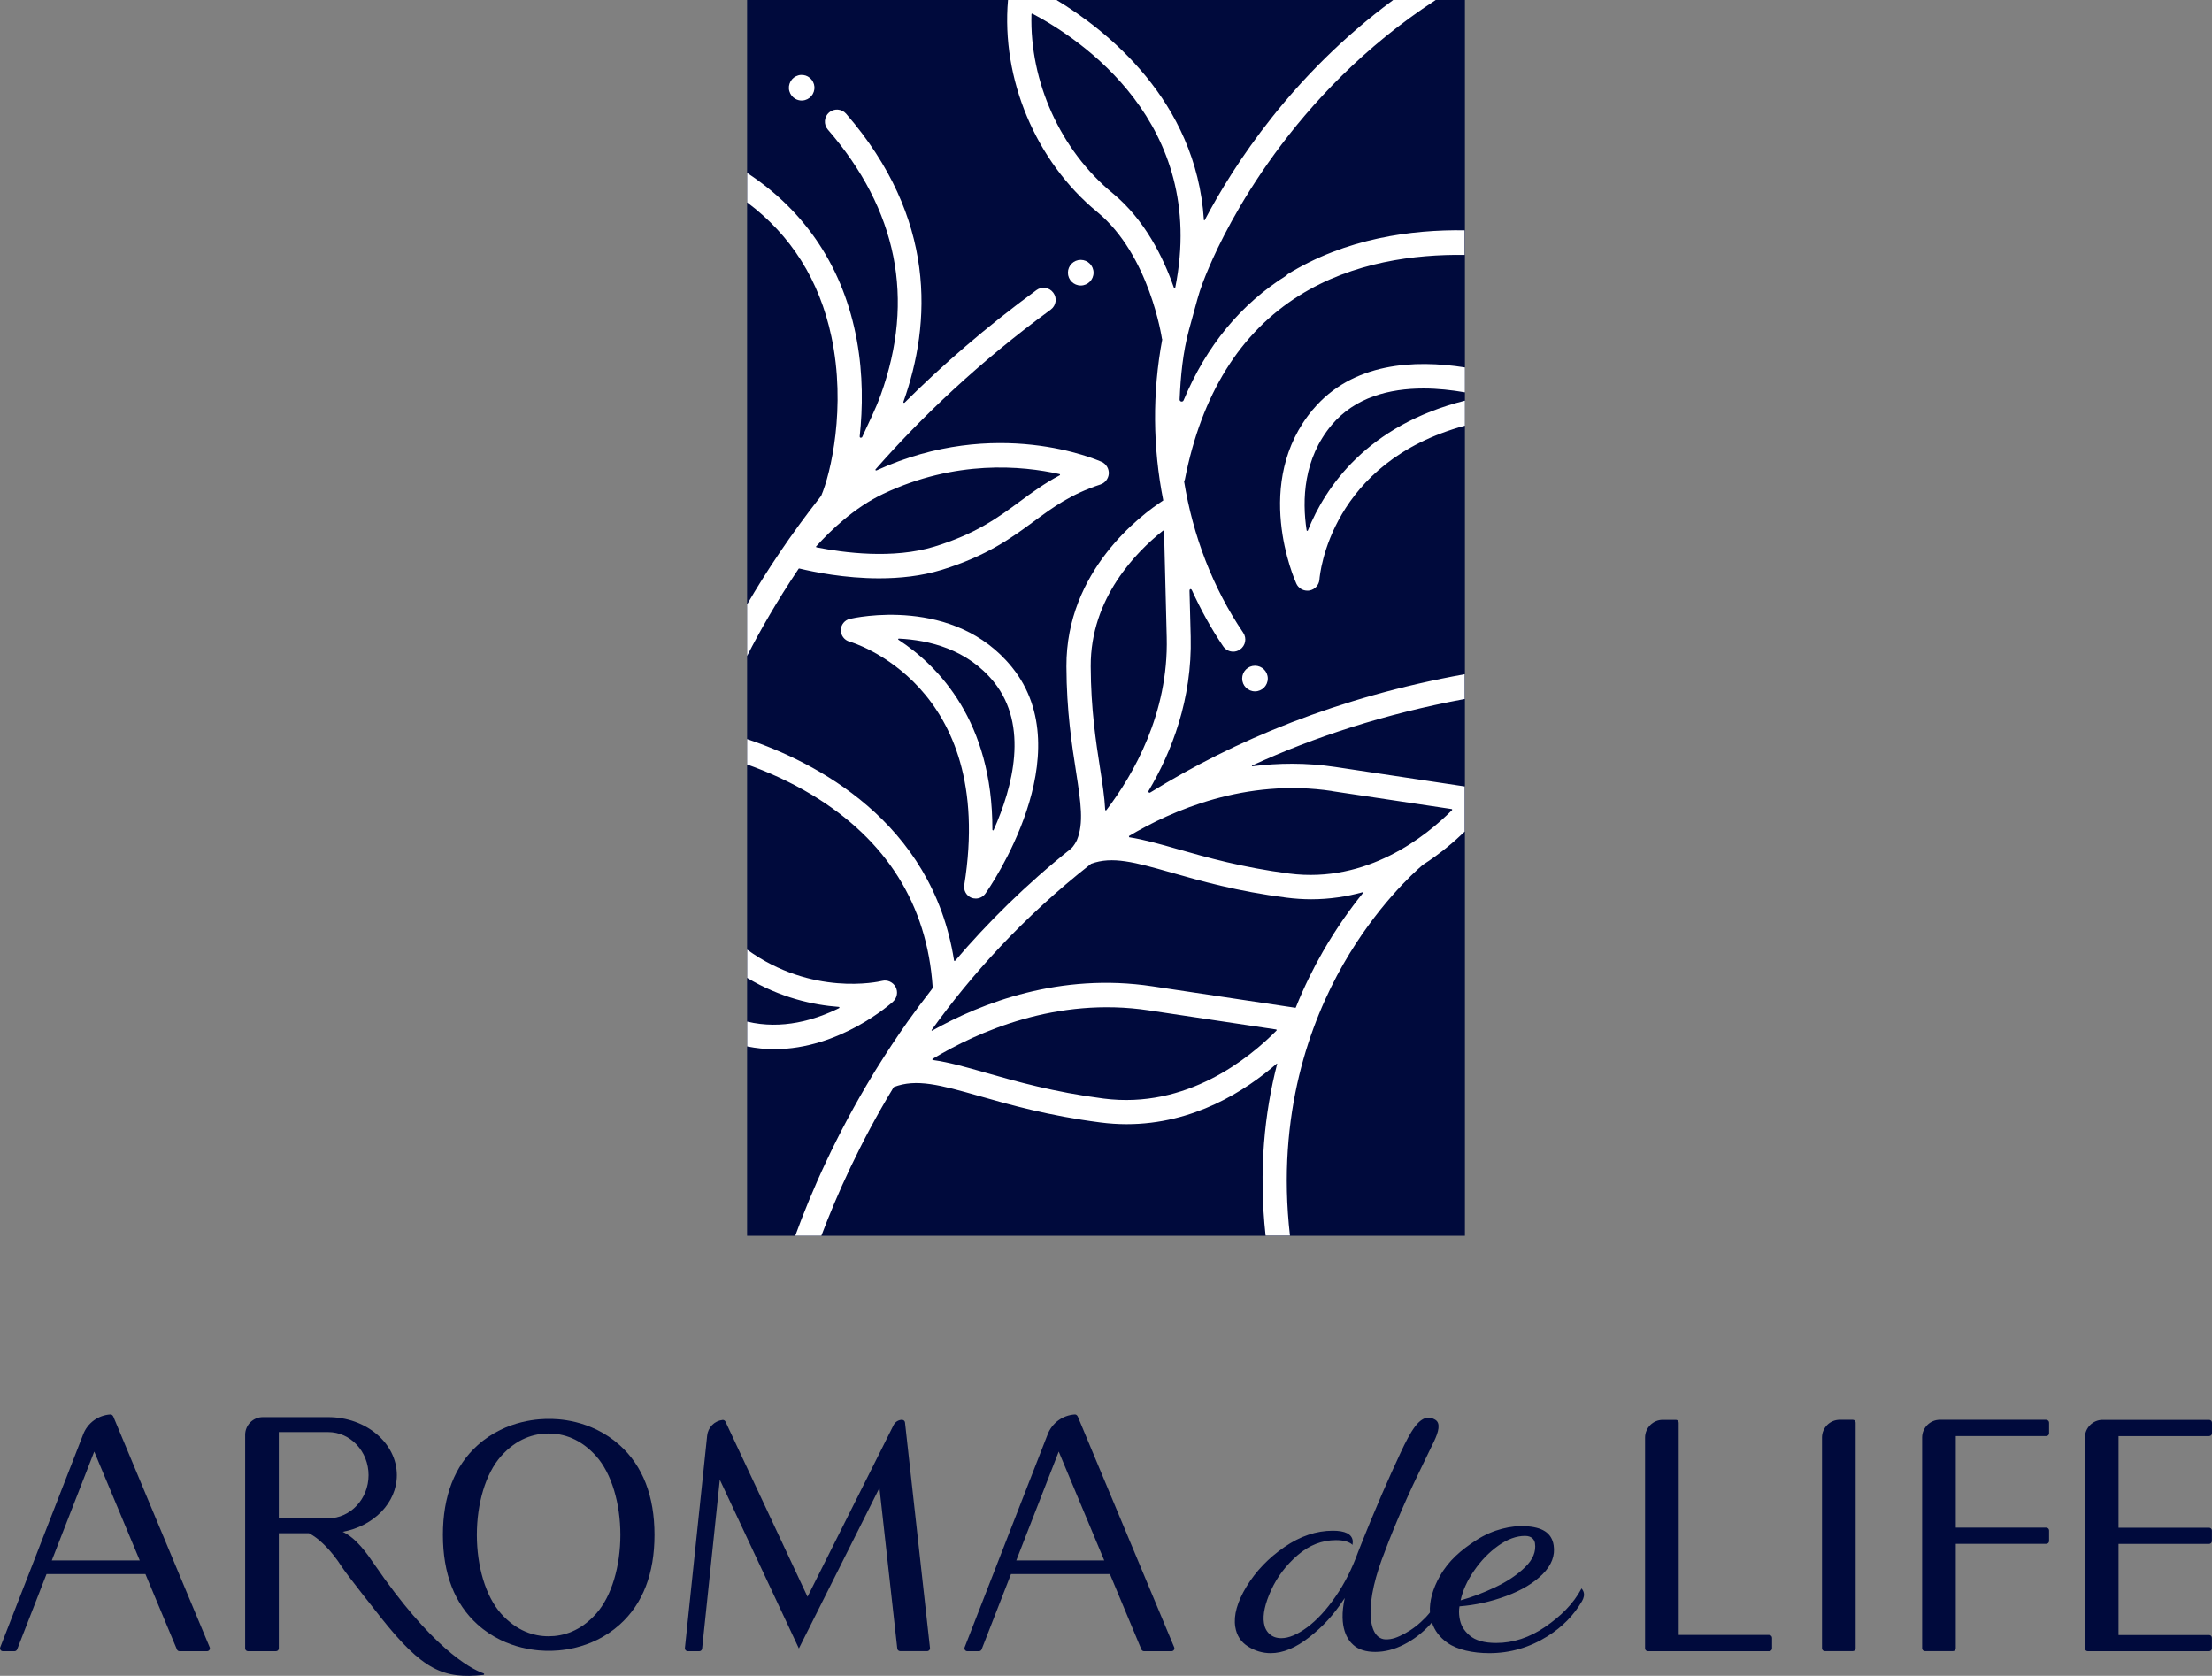
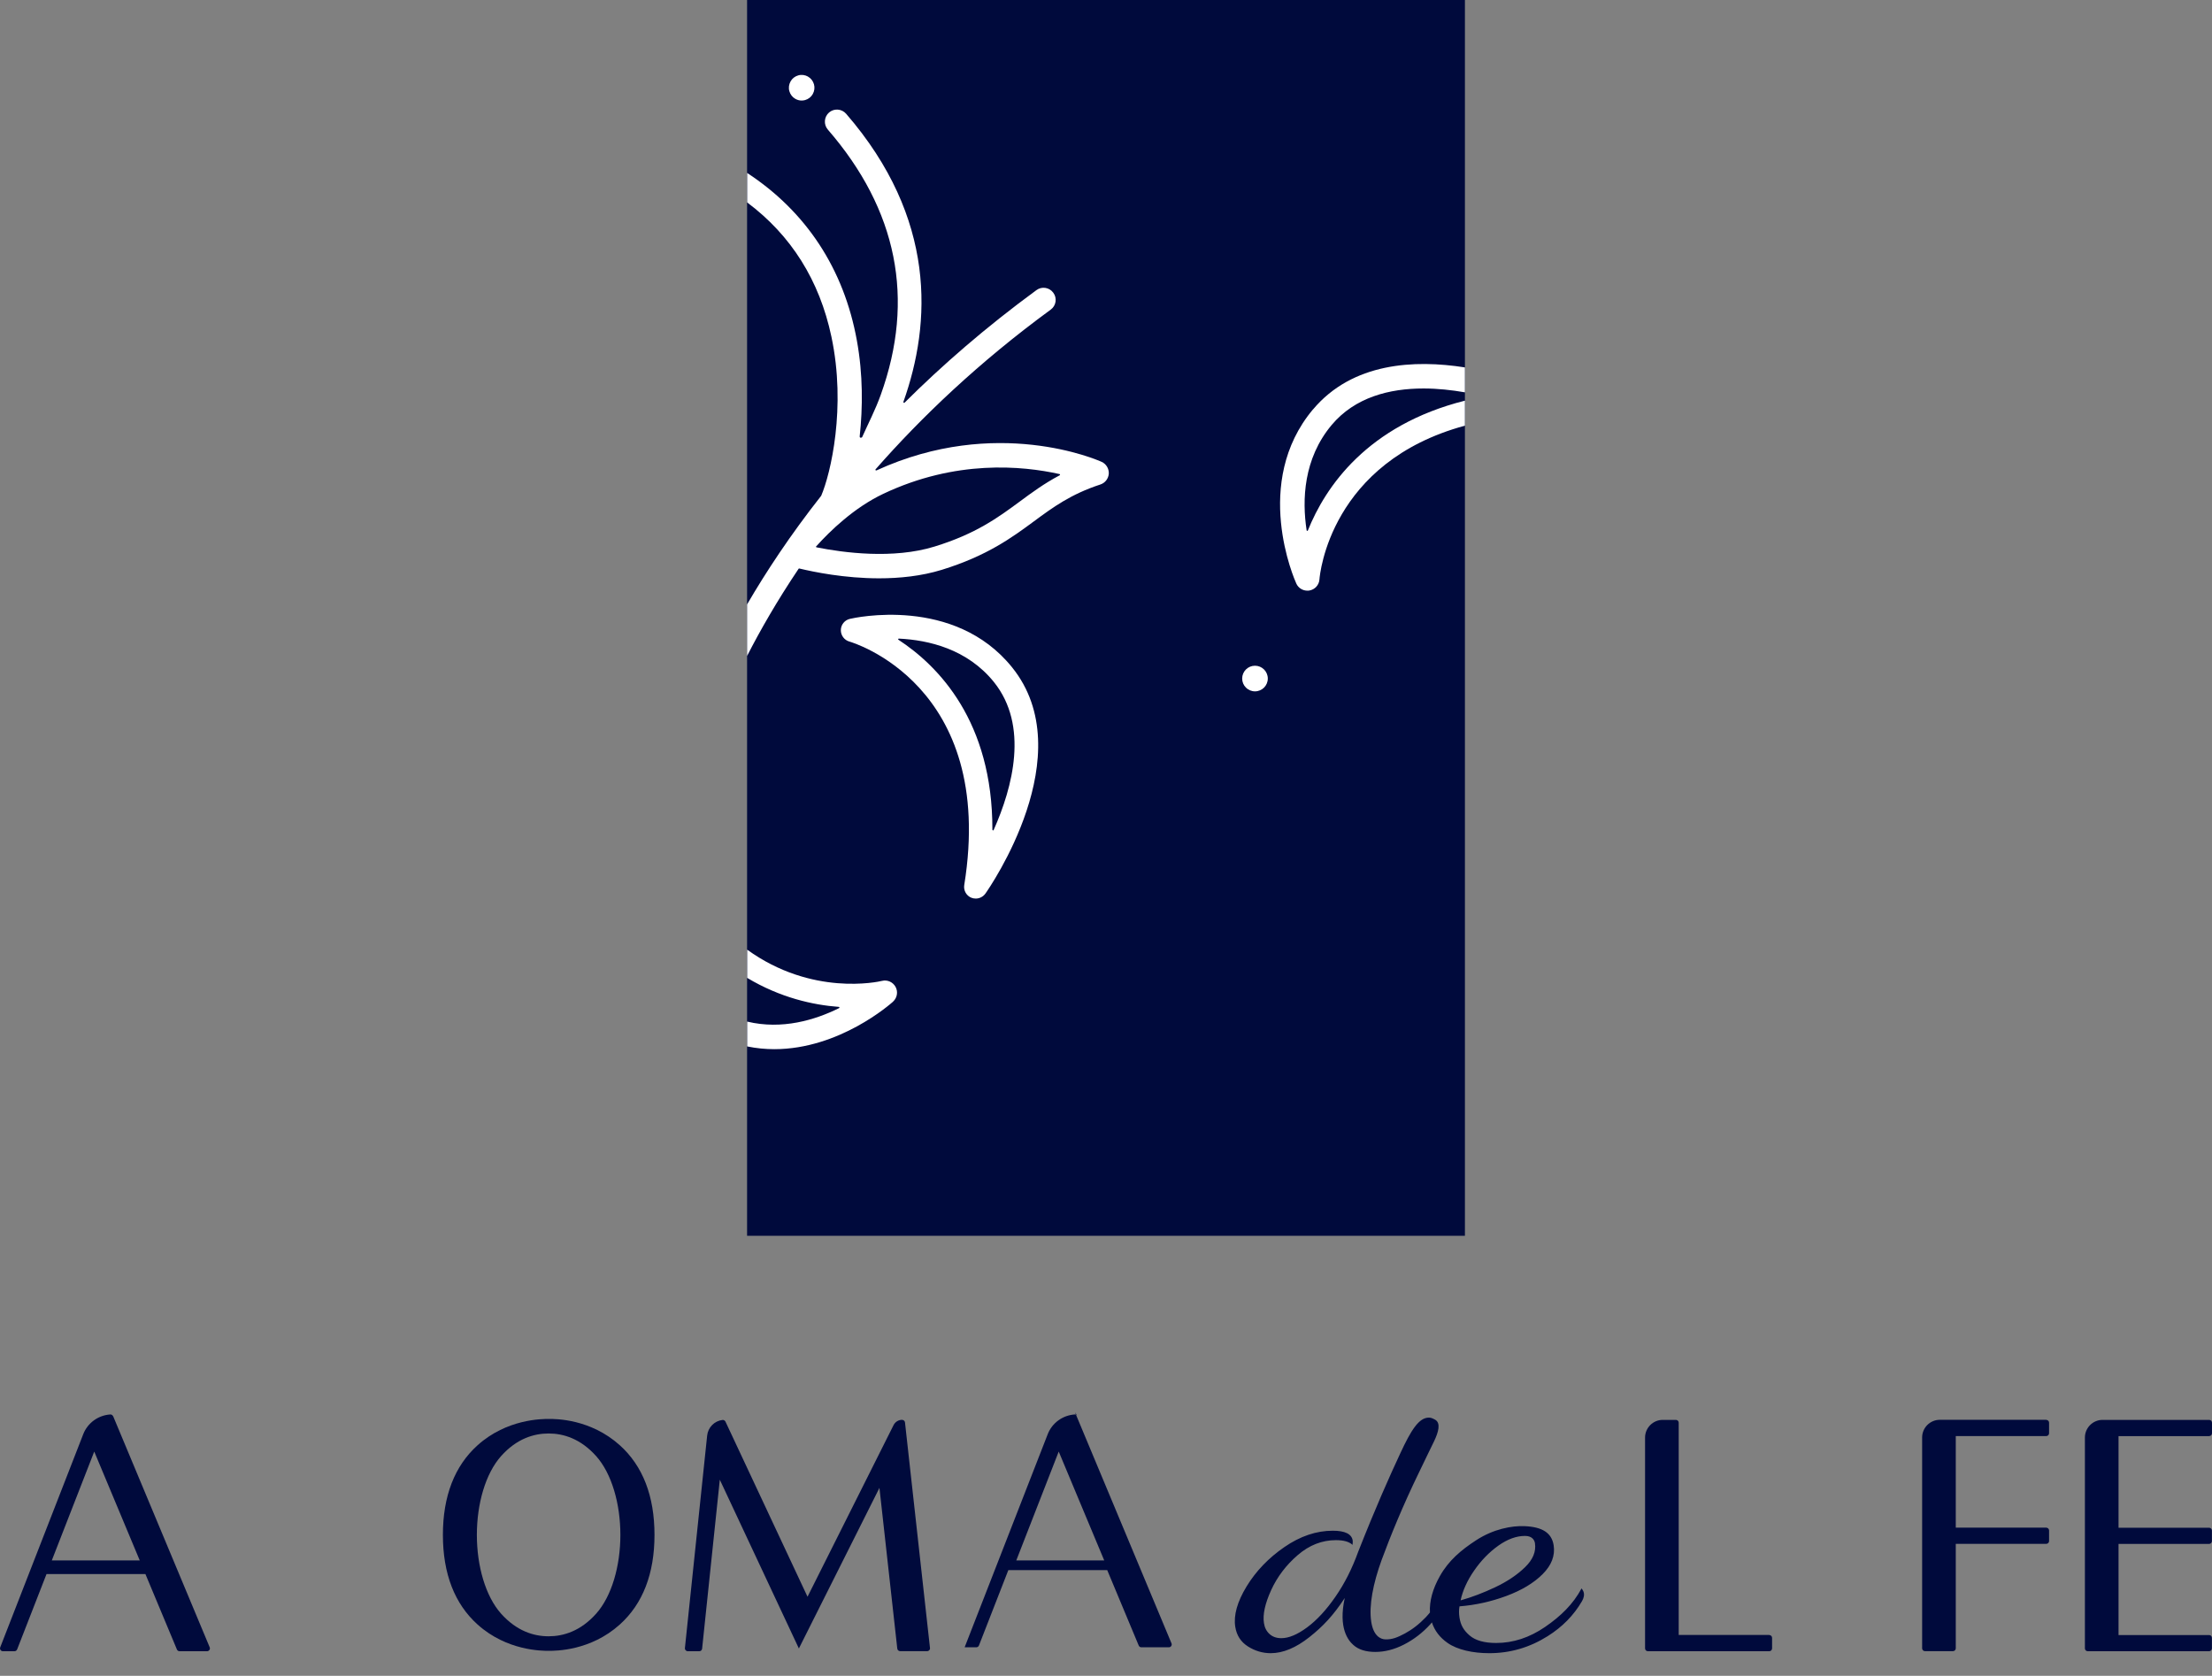
<svg xmlns="http://www.w3.org/2000/svg" id="_レイヤー_2" data-name="レイヤー 2" viewBox="0 0 281.43 213.19">
  <rect x="0" y="0" width="281.43" height="213.19" fill="#808080" stroke="none" />
  <defs>
    <style>
      .cls-1 {
        fill: #fff;
      }

      .cls-2 {
        fill: #000a3c;
      }
    </style>
  </defs>
  <g id="contents">
    <g>
      <g>
        <path class="cls-2" d="M225.1,207.99h-11.52v-27c0-.2-.16-.36-.36-.36h-1.67c-1.24,0-2.25,1.01-2.25,2.25v26.82c0,.2,.16,.36,.36,.36h3.92s11.52,0,11.52,0c.2,0,.36-.16,.36-.36v-1.34c0-.2-.16-.36-.36-.36Z" />
        <path class="cls-2" d="M260.35,180.62h-11.51s-2.04,0-2.04,0c-1.24,0-2.25,1.01-2.25,2.25v26.82c0,.2,.16,.36,.36,.36h3.56c.2,0,.36-.16,.36-.36v-13.29h11.51c.2,0,.36-.16,.36-.36v-1.34c0-.2-.16-.36-.36-.36h-11.51v-11.65h11.51c.2,0,.36-.16,.36-.36v-1.34c0-.2-.16-.36-.36-.36Z" />
        <path class="cls-2" d="M281.07,182.69c.2,0,.36-.16,.36-.36v-1.34c0-.2-.16-.36-.36-.36h-11.52s-2.04,0-2.04,0c-1.24,0-2.25,1.01-2.25,2.25v26.82c0,.2,.16,.36,.36,.36h3.92s11.52,0,11.52,0c.2,0,.36-.16,.36-.36v-1.34c0-.2-.16-.36-.36-.36h-11.52v-11.59h11.52c.2,0,.36-.16,.36-.36v-1.34c0-.2-.16-.36-.36-.36h-11.52v-11.65h11.52Z" />
-         <path class="cls-2" d="M231.81,182.87v26.82c0,.2,.16,.36,.36,.36h3.56c.2,0,.36-.16,.36-.36v-28.71c0-.2-.16-.36-.36-.36h-1.67c-1.24,0-2.25,1.01-2.25,2.25Z" />
        <path class="cls-2" d="M14.38,180.16c-.06-.14-.2-.23-.35-.22-1.53,.1-2.88,1.07-3.44,2.51L.03,209.56c-.09,.24,.08,.5,.34,.5H1.84c.15,0,.28-.09,.34-.23l3.74-9.59h12.58l4.01,9.6c.06,.14,.19,.22,.34,.22h3.49c.26,0,.44-.26,.34-.5l-12.28-29.39Zm-7.79,18.35l5.4-13.85,5.79,13.85H6.59Z" />
-         <path class="cls-2" d="M137.09,180.16c-.06-.14-.2-.23-.35-.22-1.53,.1-2.88,1.07-3.44,2.51l-10.57,27.11c-.09,.24,.08,.5,.34,.5h1.48c.15,0,.28-.09,.34-.23l3.74-9.59h12.58l4.01,9.6c.06,.14,.19,.22,.34,.22h3.49c.26,0,.44-.26,.34-.5l-12.28-29.39Zm-7.79,18.35l5.4-13.85,5.79,13.85h-11.19Z" />
-         <path class="cls-2" d="M47.64,199.02c-1.01-1.48-2.33-3.35-4.04-4.15,3.93-.72,6.89-3.68,6.89-7.21,0-4.07-3.92-7.38-8.74-7.38h-8.31c-1.24,0-2.25,1.01-2.25,2.25v27.17c0,.2,.16,.36,.36,.36h3.56c.2,0,.36-.16,.36-.36v-14.65h3.84c.62,.32,1.18,.75,1.69,1.23,.98,.91,1.82,1.99,2.55,3.13,.65,1,4.9,6.36,4.91,6.37,5.3,6.68,7.94,7.84,13.04,7.3,.11-.01,.14-.17,.03-.2-1.88-.65-6.78-3.49-13.89-13.86Zm-5.89-5.87h-6.28v-10.97h6.28c2.84,0,5.14,2.46,5.14,5.48h0c0,3.03-2.31,5.49-5.14,5.49Z" />
+         <path class="cls-2" d="M137.09,180.16c-.06-.14-.2-.23-.35-.22-1.53,.1-2.88,1.07-3.44,2.51l-10.57,27.11h1.48c.15,0,.28-.09,.34-.23l3.74-9.59h12.58l4.01,9.6c.06,.14,.19,.22,.34,.22h3.49c.26,0,.44-.26,.34-.5l-12.28-29.39Zm-7.79,18.35l5.4-13.85,5.79,13.85h-11.19Z" />
        <path class="cls-2" d="M114.78,180.62h0c-.46,0-.88,.26-1.09,.67l-10.95,21.84-10.44-22.28c-.07-.14-.22-.23-.38-.21-1.02,.12-1.84,.94-1.95,1.99l-2.83,27.03c-.02,.21,.15,.4,.36,.4h1.47c.19,0,.34-.14,.36-.33l2.25-21.49,10.06,21.47,10.25-20.43,2.27,20.45c.02,.18,.18,.32,.36,.32h3.44c.22,0,.39-.19,.36-.4l-3.18-28.7c-.02-.18-.18-.32-.36-.32Z" />
        <path class="cls-2" d="M196.58,206.97c-1.99,1.36-4.06,2.04-6.22,2.04-1.52,0-2.65-.32-3.39-.96-.74-.64-1.13-1.3-1.28-2.26-.08-.51-.08-.99,0-1.44,2.03-.16,4.02-.6,5.96-1.32,1.94-.72,3.48-1.64,4.62-2.78,1.13-1.13,1.6-2.35,1.4-3.66-.25-1.62-1.48-2.34-3.67-2.44-1.66-.08-4.01,.37-6.19,1.79-1.91,1.24-3.5,2.58-4.61,4.55-.93,1.64-1.35,3.21-1.27,4.64-.17,.2-.34,.41-.52,.6-.85,.89-1.75,1.58-2.68,2.08-.93,.49-1.61,.78-2.51,.74-.57-.03-1.48-.42-1.76-2.25-.31-2.03,.23-4.84,1.32-7.84,1.1-3,2.72-6.95,4.71-11.05,.96-2.02,1.53-3.14,1.98-4.09,.53-1.12,.88-2.29,.11-2.72-.26-.14-.5-.26-.78-.26-1.27,0-2.26,1.56-3.65,4.56-1.4,3-3.13,6.88-5.35,12.51-.77,2.13-1.73,4.04-2.89,5.71-1.16,1.68-2.36,2.98-3.6,3.9-1.24,.92-2.34,1.38-3.29,1.38-.6,0-1.1-.17-1.49-.52-.39-.35-.63-.81-.72-1.4-.17-1.09,.14-2.49,.92-4.2,.78-1.7,1.91-3.19,3.38-4.45,1.47-1.27,3.09-1.9,4.86-1.9,.99,0,1.69,.2,2.11,.6,.03-.27,.04-.45,.02-.56-.13-.82-.97-1.24-2.53-1.24-2.09,0-4.14,.69-6.16,2.08-2.02,1.39-3.62,3.06-4.81,5.01-1.19,1.96-1.67,3.67-1.44,5.13,.17,1.09,.7,1.92,1.61,2.5,.9,.57,1.87,.86,2.9,.86,1.56,0,3.2-.68,4.92-2.04,1.72-1.36,3.04-2.75,4.5-4.98-.84,3.84,.44,5.4,1.1,5.98,.66,.59,1.59,.88,2.79,.88s2.42-.31,3.65-.94c1.23-.63,2.35-1.48,3.35-2.58,.07-.08,.13-.16,.2-.24,.33,1.03,.98,1.91,2,2.62,1.25,.87,3.21,1.3,5.3,1.3,2.66,0,5.13-.72,7.42-2.16,1.87-1.17,3.33-2.66,4.37-4.45,.24-.41,.33-.83,.2-1.2-.06-.18-.25-.43-.25-.43-1.07,2-2.65,3.54-4.64,4.9Zm-9.02-7.18c.88-1.28,1.91-2.33,3.07-3.16,1.17-.83,2.3-1.24,3.4-1.24,.96,0,1.21,.6,1.26,.92,.16,1.07-.25,2.08-1.26,3.06-1,.97-2.26,1.82-3.78,2.54-1.52,.72-2.99,1.28-4.42,1.68,.27-1.25,.84-2.52,1.73-3.8Z" />
        <path class="cls-2" d="M78.85,183.85c-3.72-3.34-8.12-3.35-9.04-3.34-.86,0-5.32,0-9.04,3.34-2.93,2.63-4.42,6.47-4.42,11.41s1.49,8.78,4.42,11.41c3.72,3.34,8.18,3.34,9.04,3.34,.92,0,5.32,0,9.04-3.34,2.93-2.63,4.42-6.47,4.42-11.41s-1.49-8.78-4.42-11.41Zm.08,11.41c0,3.96-1.1,7.8-3.08,10.02-1.98,2.22-4.16,2.88-6.05,2.88-1.89,0-4.06-.66-6.05-2.88-1.98-2.22-3.08-6.06-3.08-10.02s1.1-7.8,3.08-10.02c1.98-2.22,4.16-2.88,6.05-2.88,1.89,0,4.06,.66,6.05,2.88,1.98,2.22,3.08,6.06,3.08,10.02Z" />
      </g>
      <g>
        <rect class="cls-2" x="95.05" y="0" width="91.33" height="157.21" />
        <g>
-           <path class="cls-1" d="M139.13,34.69c0-.9-.73-1.63-1.63-1.63s-1.63,.73-1.63,1.63,.73,1.63,1.63,1.63,1.63-.73,1.63-1.63Z" />
          <path class="cls-1" d="M123.59,114.2c.18,.08,.37,.11,.56,.11,.47,0,.93-.23,1.22-.63,.51-.72,12.31-17.72,3.4-28.78-7.36-9.15-20.1-6.3-20.64-6.17-.66,.15-1.14,.74-1.15,1.42-.01,.68,.44,1.29,1.1,1.47,.19,.05,18.71,5.42,14.6,30.97-.11,.69,.27,1.36,.91,1.62Zm-9.28-32.8c-.07-.05-.04-.16,.05-.16,3.79,.18,8.71,1.33,12.09,5.52,4.47,5.55,2.4,13.38-.03,18.83-.04,.09-.16,.05-.16-.05,.03-13.75-6.84-20.81-11.96-24.16Z" />
          <path class="cls-1" d="M167.05,52.08c-7.8,9.3-2.36,21.64-2.12,22.16,.25,.56,.81,.9,1.4,.9,.09,0,.18,0,.27-.02,.69-.12,1.22-.7,1.27-1.4,.05-.7,1.39-14.92,18.51-19.57v-3.18c-12.44,3.13-17.75,10.96-19.98,16.51-.03,.08-.15,.07-.16-.02-.59-3.87-.41-9.1,3.18-13.39,2.97-3.54,7.36-4.65,11.7-4.65,1.8,0,3.58,.2,5.26,.49v-3.17c-6.42-1.01-14.31-.63-19.33,5.35Z" />
          <path class="cls-1" d="M102.8,9.74c-.38-.21-.82-.27-1.24-.15-.42,.12-.77,.39-.98,.77-.21,.38-.27,.82-.15,1.24,.12,.42,.39,.77,.77,.98,.25,.14,.52,.21,.79,.21,.15,0,.3-.02,.44-.06,.42-.12,.77-.39,.98-.77,.21-.38,.27-.82,.15-1.24-.12-.42-.39-.77-.77-.98Z" />
          <path class="cls-1" d="M101.69,72.32c1.87,.45,5.78,1.25,10.16,1.25,2.6,0,5.37-.28,7.97-1.08,5.77-1.78,8.95-4.12,11.74-6.18,2.41-1.78,4.69-3.45,8.45-4.68,.6-.2,1.02-.75,1.06-1.38,.03-.63-.33-1.23-.9-1.49-.55-.25-13.42-5.9-28.65,1.08-.1,.04-.19-.06-.12-.14,5.83-6.64,13.14-13.62,22.28-20.31,.69-.5,.84-1.47,.33-2.15-.5-.69-1.47-.84-2.15-.33-6.44,4.72-11.99,9.55-16.77,14.31-.07,.07-.18,0-.15-.1,3.57-10.03,4.23-23.35-7.29-36.65-.56-.64-1.53-.71-2.17-.16-.64,.56-.71,1.53-.16,2.17,8.85,10.21,11.12,21.56,6.74,33.74-.69,1.93-1.61,3.68-2.36,5.37-.05,.12-.35,.16-.32-.09,.39-3.62,.43-7.84-.36-12.18-1.65-9.11-6.45-16.4-13.96-21.32v3.75c5.6,4.19,9.2,9.91,10.72,17.08,1.91,8.98-.1,17.45-1.3,20.24-3.93,4.99-7.02,9.68-9.43,13.82v6.56c1.64-3.21,3.79-6.98,6.56-11.1,.02-.03,.05-.04,.08-.03Zm2.16-2.82c1.76-1.96,4.83-4.93,8.53-6.68,9.21-4.36,17.65-3.58,22.43-2.51,.08,.02,.08,.12,0,.16-1.98,1.05-3.55,2.21-5.09,3.35-2.73,2.01-5.55,4.09-10.82,5.71-5.28,1.63-11.6,.78-15.01,.1-.07-.01-.09-.09-.05-.14Z" />
          <path class="cls-1" d="M113.62,127.42c.52-.47,.66-1.24,.33-1.86-.33-.62-1.04-.95-1.72-.78-.53,.13-8.93,1.98-17.17-3.97v3.59c4.22,2.53,8.4,3.45,11.66,3.69,.09,0,.11,.12,.03,.16-3.05,1.51-7.25,2.78-11.69,1.71v3.16c1.18,.24,2.33,.35,3.45,.35,8.3,0,14.78-5.75,15.12-6.05Z" />
          <path class="cls-1" d="M158.04,86.32c0,.9,.73,1.63,1.63,1.63s1.63-.73,1.63-1.63-.73-1.63-1.63-1.63-1.63,.73-1.63,1.63Z" />
-           <path class="cls-1" d="M163.76,34.99c-5.87,3.66-10.27,8.99-13.17,15.93-.11,.27-.52,.19-.51-.1,.13-2.98,.41-5.97,1.19-8.85,.37-1.35,.73-2.65,1.07-3.9,.38-1.4,.92-2.75,1.49-4.08,2.17-5.1,10.47-22.05,28.85-34h-5.45s.02,.02,0,.03c-12.8,9.44-20.27,20.98-23.96,27.99-.03,.05-.1,.03-.1-.03-.98-15.24-12.47-24.18-18.72-27.96-.01,0,0-.03,0-.03h-6.2c-.88,10.02,3.51,20.53,11.35,26.98,6.66,5.48,8.21,16,8.23,16.1,0,.04,.03,.07,.04,.11-1.27,6.75-1.21,13.75,.13,20.48-2.86,1.86-12.37,8.97-12.32,21.12,.02,5.68,.69,9.97,1.23,13.43,.61,3.94,.99,6.51,.11,8.65-.07,.17-.4,.79-.77,1.11-5.79,4.61-10.66,9.48-14.73,14.25-.05,.05-.13,.03-.14-.04-2.78-17.78-17.82-25.3-26.33-28.16v3.23c2.45,.87,5.36,2.12,8.28,3.88,9.47,5.73,14.62,13.95,15.33,24.43,0,.09-.02,.18-.08,.25-1.09,1.4-2.13,2.79-3.09,4.14-1.41,1.99-2.7,3.96-3.91,5.9-.02,.04-.28,.43-.45,.73-4.79,7.86-7.95,15.12-9.95,20.62h3.32c1.96-5.19,4.91-11.82,9.21-18.91,2.87-1.11,5.95-.26,10.88,1.14,3.93,1.12,8.82,2.51,15.4,3.36,1.15,.15,2.27,.22,3.35,.22,8.51,0,15.1-4.22,19.1-7.7,.03-.02,.06,0,.05,.03-1.59,6.18-2.38,13.49-1.47,21.85h3.1c-1.77-15.5,2.61-27.23,6.76-34.49,4.2-7.34,8.95-11.66,10.13-12.67,2.21-1.41,4.01-2.95,5.34-4.24v-5.78s-.02,.03-.03,.03l-16.43-2.47c-3.73-.56-7.26-.51-10.55-.09-.06,0-.09-.07-.03-.1,7.88-3.62,16.85-6.56,27-8.45,.02,0,.04,.01,.04,.03v-3.19c-16.08,2.9-29.27,8.4-40.01,15.05-.14,.09-.3-.06-.21-.21,2.92-4.92,5.56-11.63,5.36-19.62l-.15-5.79s-.01-.17,.05-.22c.05-.04,.16-.11,.27,.14,1.13,2.47,2.44,4.86,3.96,7.1,.3,.44,.78,.68,1.28,.68,.3,0,.6-.09,.86-.27,.71-.48,.89-1.44,.41-2.14-3.88-5.72-6.4-12.36-7.52-19.25,.03-.08,.08-.16,.1-.25,2.12-10.82,7.03-18.7,14.58-23.41,6.83-4.26,14.74-5.24,21.01-5.15v-3.13c-6.68-.1-15.15,.99-22.62,5.65Zm-1.35,96.11c-3.47,3.52-11.43,10.02-22.01,8.65-6.35-.82-11.12-2.18-14.94-3.27-2.52-.72-4.73-1.35-6.76-1.63-.08-.01-.11-.11-.04-.15,5.72-3.45,15.77-7.93,27.49-6.17l16.2,2.43c.07,.01,.11,.09,.06,.14Zm11.02-17.52c-1.63,2.01-3.41,4.5-5.13,7.49-1.17,2.04-2.36,4.41-3.44,7.1,0,.02-.03,.04-.06,.03l-18.19-2.73c-11.74-1.77-21.73,2.11-28.01,5.64-.05,.03-.1-.03-.07-.08,4.91-6.83,11.54-14.3,20.28-21.14,0,0,.01,0,.02-.01,2.68-.99,5.57-.19,10.18,1.12,3.73,1.06,8.37,2.39,14.63,3.19,1.09,.14,2.16,.21,3.19,.21,2.34,0,4.53-.34,6.55-.9,.05-.01,.08,.03,.05,.07Zm-3.97-12.94l15.22,2.28c.07,.01,.11,.09,.06,.14-3.34,3.36-10.82,9.34-20.71,8.07-6.02-.78-10.54-2.07-14.17-3.1-2.31-.66-4.33-1.23-6.2-1.52-.03-.13,0-.02-.03-.15,5.45-3.25,14.88-7.38,25.85-5.73Zm-28.7,2.42c-.05,.06-.14,.03-.15-.05-.08-1.59-.35-3.32-.65-5.27-.52-3.35-1.17-7.52-1.19-12.97-.04-8.68,5.8-14.57,9.19-17.26,.06-.04,.14,0,.14,.07l.34,13.51c.24,9.66-4.22,17.43-7.67,21.96Zm8.59-66.47c-1.33-3.82-3.7-8.64-7.78-12-6.67-5.49-10.58-14.22-10.34-22.77,0-.07,.07-.11,.13-.08,5.99,3.16,22.34,13.86,18.17,34.82-.02,.09-.14,.11-.17,.02Z" />
        </g>
      </g>
    </g>
  </g>
</svg>